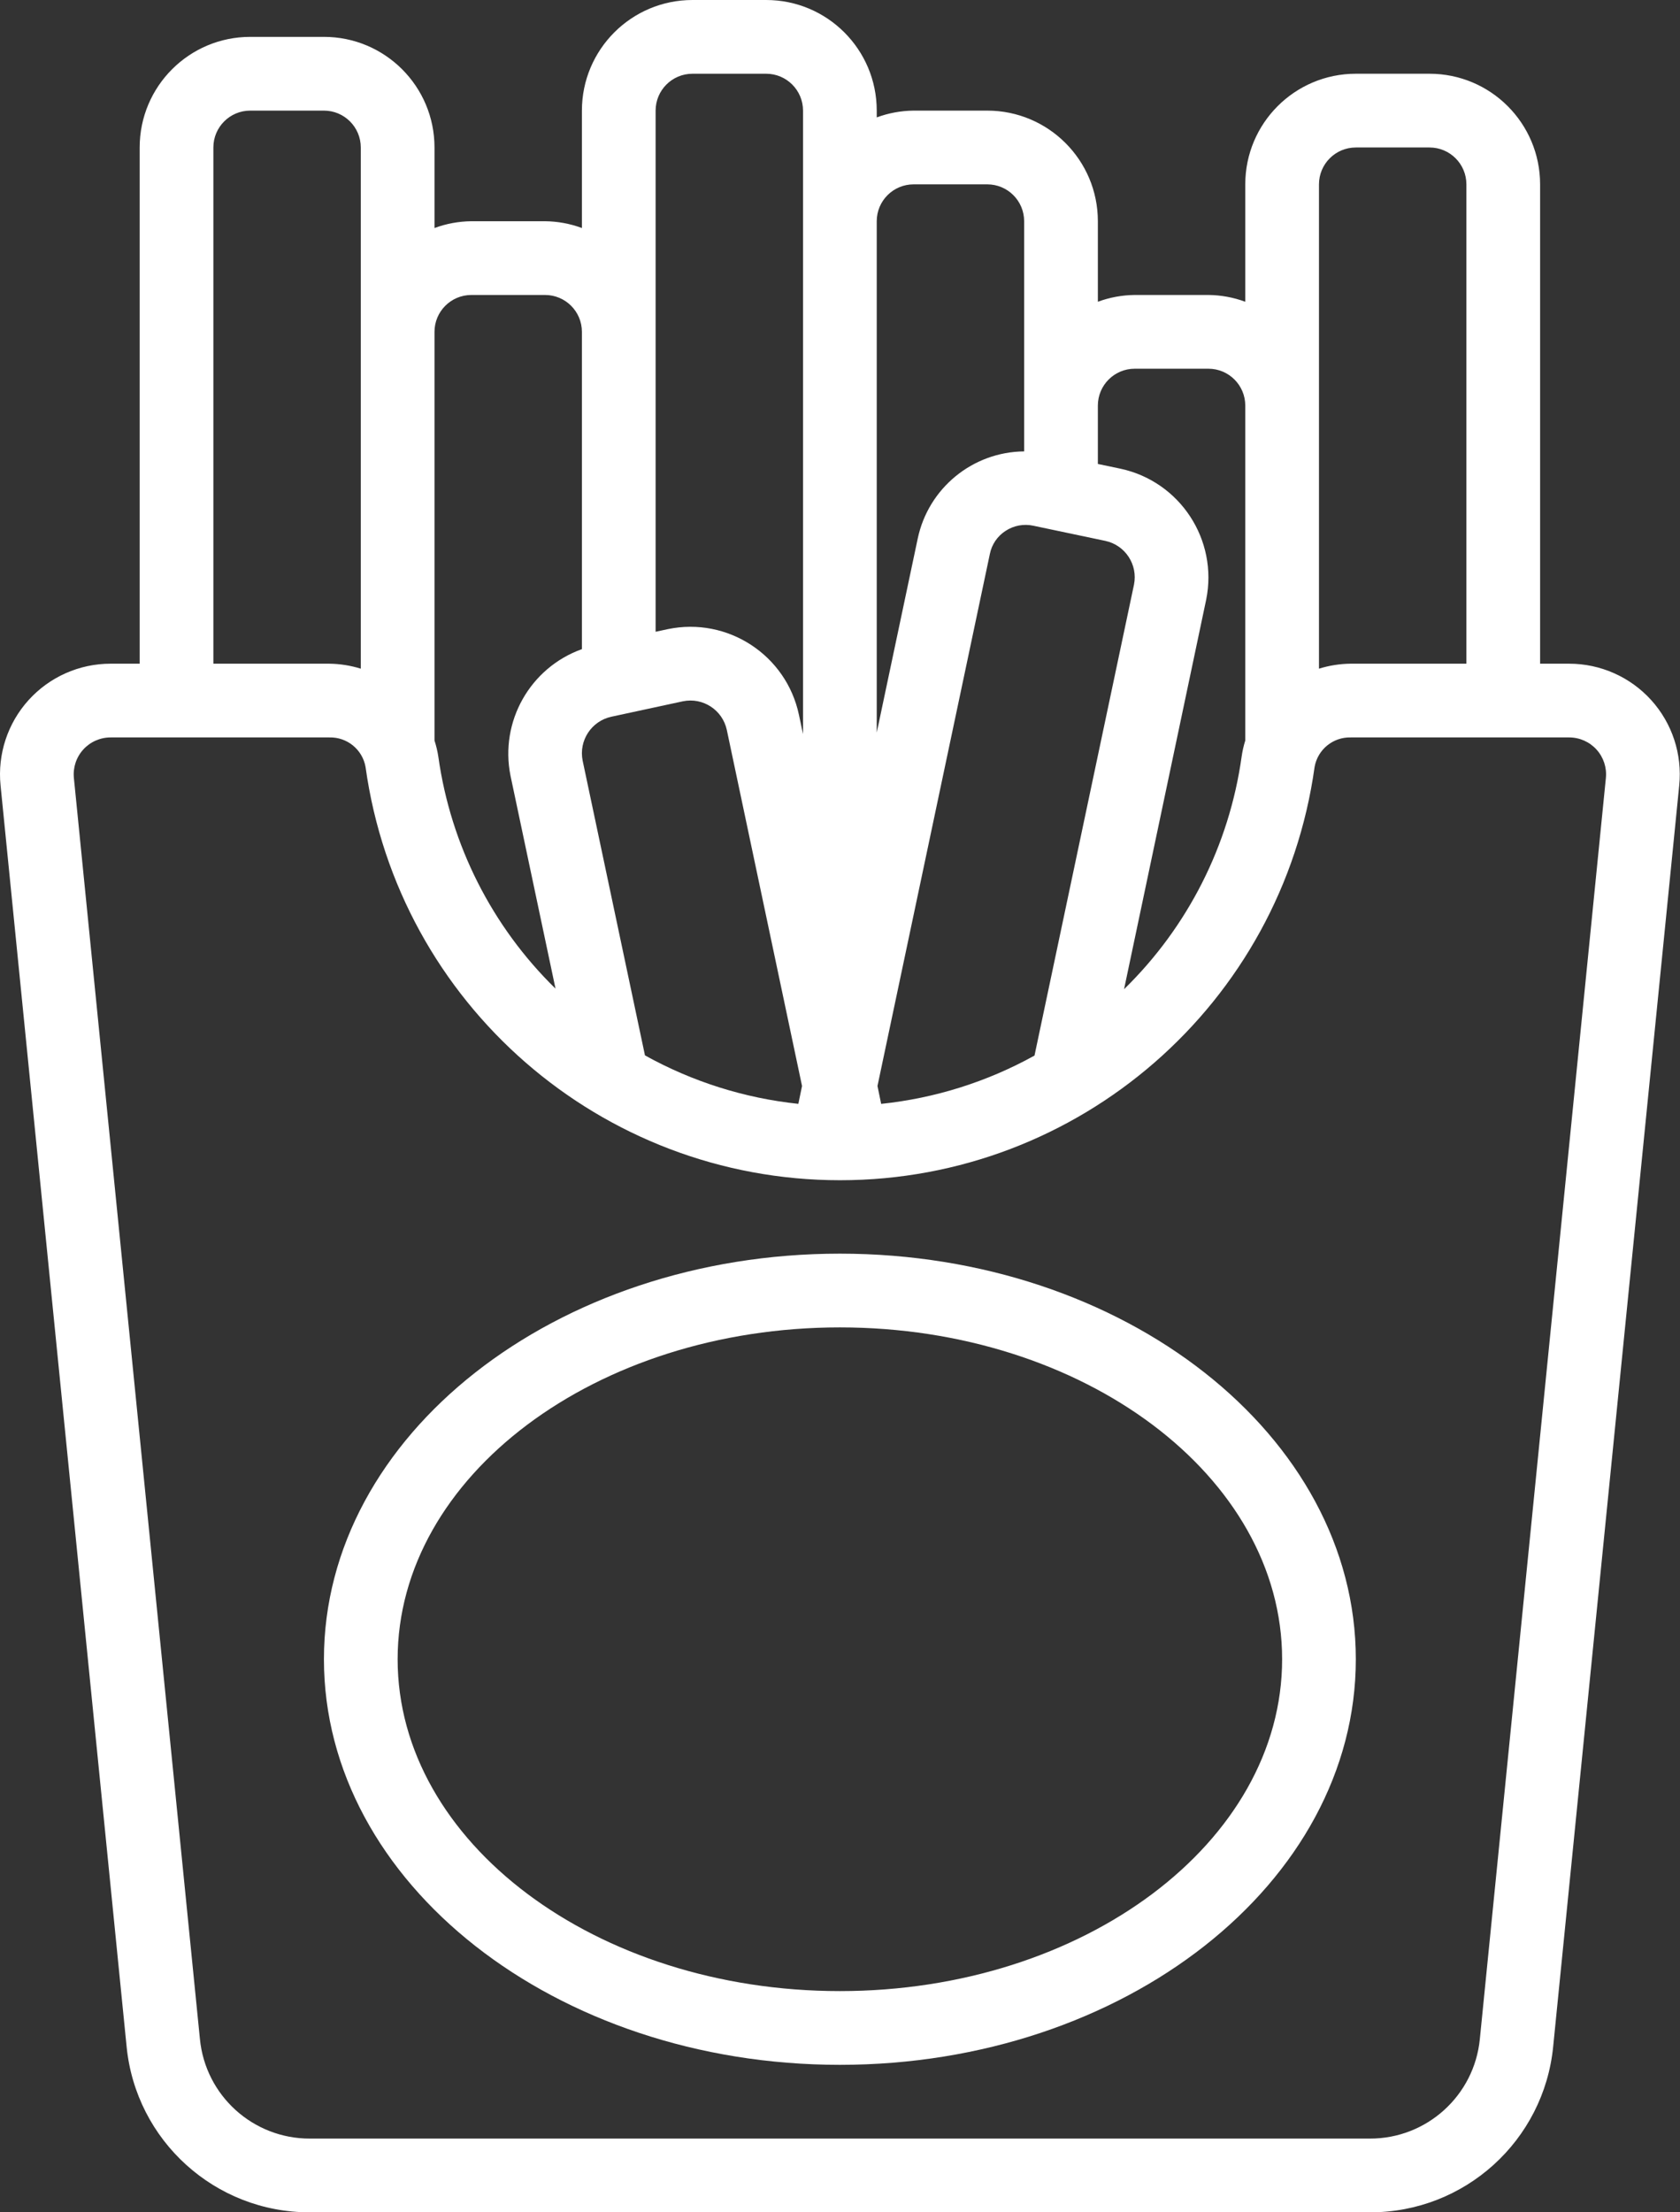
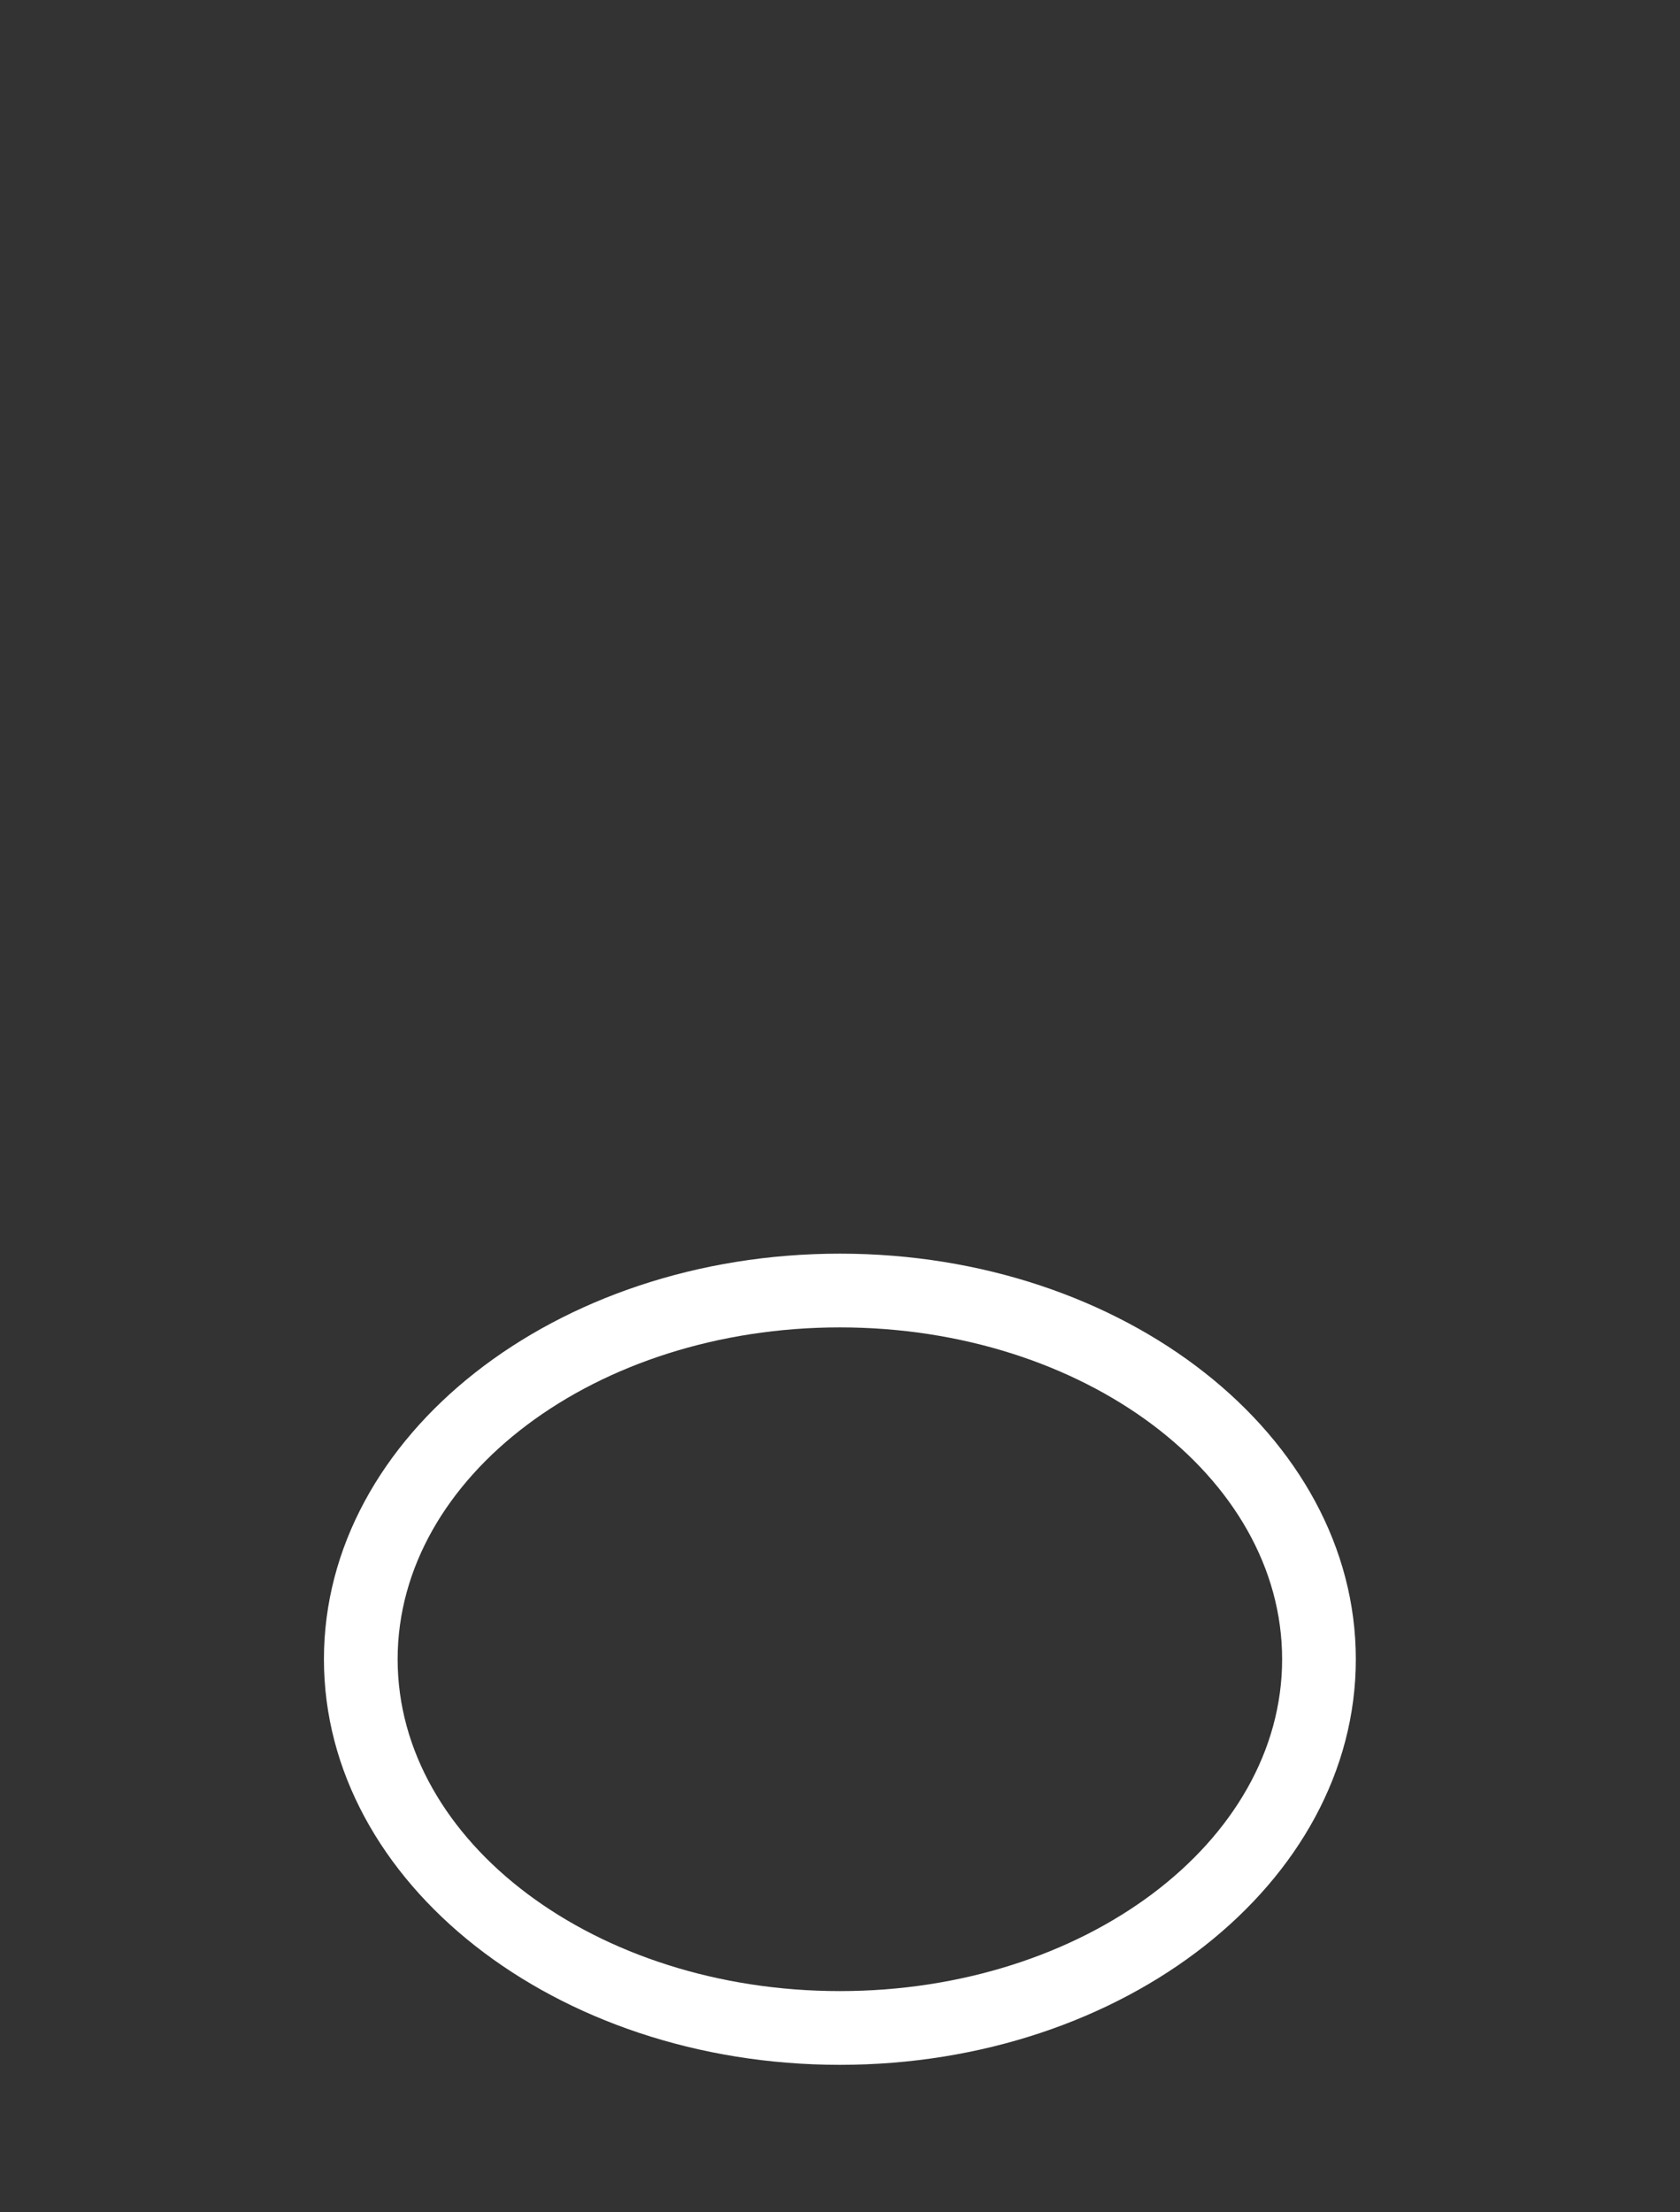
<svg xmlns="http://www.w3.org/2000/svg" fill="none" viewBox="0 0 389 512" height="512" width="389">
  <rect x="0" y="0" width="389" height="512" fill="#333333" stroke="none" />
-   <path fill="white" d="M363.348 153.6H356.607V42.666C356.607 28.528 345.145 17.067 331.007 17.067H313.94C299.802 17.067 288.341 28.528 288.341 42.666V69.836C285.608 68.826 282.721 68.294 279.807 68.266H262.74C259.826 68.295 256.94 68.826 254.207 69.836V51.2C254.207 37.062 242.745 25.601 228.607 25.601H211.54C208.627 25.629 205.74 26.16 203.007 27.171V25.601C203.006 11.462 191.545 0 177.407 0H160.34C146.202 0 134.74 11.462 134.74 25.6V52.77C132.007 51.759 129.121 51.227 126.207 51.2H109.141C106.227 51.228 103.34 51.759 100.607 52.77V34.133C100.607 19.995 89.146 8.533 75.008 8.533H57.941C43.803 8.533 32.341 19.995 32.341 34.133V153.599H25.6C18.366 153.599 11.468 156.66 6.615 162.026C1.762 167.391 -0.595 174.56 0.128 181.758L29.312 473.599C31.442 495.432 49.829 512.062 71.766 511.998H317.185C339.12 512.058 357.504 495.429 359.638 473.599L388.822 181.758C389.546 174.56 387.19 167.391 382.336 162.026C377.48 156.661 370.582 153.6 363.348 153.6ZM305.406 42.666C305.406 37.953 309.227 34.133 313.939 34.133H331.006C335.719 34.133 339.539 37.953 339.539 42.666V153.599H312.711C310.233 153.628 307.772 154.016 305.406 154.751V42.666ZM262.74 85.333H279.806C284.519 85.333 288.34 89.154 288.34 93.867V171.375C287.952 172.615 287.666 173.885 287.487 175.172C284.618 195.611 275.047 214.519 260.273 228.932L279.294 138.751C282.075 124.934 273.241 111.446 259.463 108.475L254.206 107.375V93.867C254.207 89.154 258.026 85.333 262.74 85.333ZM149.34 244.249L134.911 176.042C133.973 171.402 136.939 166.87 141.566 165.871L158.112 162.304C162.751 161.339 167.298 164.301 168.293 168.934L185.709 251.332L184.856 255.463C172.384 254.15 160.305 250.336 149.34 244.249ZM204.03 255.471L203.177 251.332L229.204 128.178C229.646 125.998 230.947 124.088 232.814 122.879C234.726 121.615 237.069 121.181 239.307 121.676L255.93 125.175C260.536 126.157 263.499 130.659 262.578 135.278L239.537 244.291C228.573 250.366 216.497 254.168 204.03 255.471ZM211.54 42.666H228.606C233.319 42.666 237.139 46.487 237.139 51.2V104.465C225.188 104.577 214.929 112.998 212.486 124.697L203.006 169.54V51.2C203.006 46.487 206.827 42.666 211.54 42.666ZM151.806 25.6C151.806 20.887 155.627 17.067 160.339 17.067H177.406C182.118 17.067 185.939 20.887 185.939 25.6V169.89L185 165.461C182.079 151.599 168.49 142.717 154.622 145.604L151.805 146.21V25.6H151.806ZM109.14 68.267H126.206C130.919 68.267 134.74 72.087 134.74 76.8V150.229C122.726 154.538 115.687 167.003 118.202 179.516L128.629 228.804C113.91 214.415 104.371 195.556 101.502 175.172C101.309 173.884 101.009 172.613 100.607 171.375V76.8C100.607 72.087 104.427 68.267 109.14 68.267ZM49.406 34.133C49.406 29.42 53.227 25.6 57.939 25.6H75.006C79.719 25.6 83.539 29.42 83.539 34.133V154.752C81.173 154.017 78.713 153.628 76.235 153.6H49.406V34.133ZM342.654 471.893C341.374 484.992 330.343 494.969 317.182 494.934H71.763C58.601 494.973 47.568 484.994 46.291 471.893L17.108 180.053C16.866 177.646 17.657 175.249 19.285 173.46C20.912 171.67 23.222 170.655 25.641 170.667H76.278C80.371 170.562 83.924 173.463 84.641 177.494C92.269 232.326 139.155 273.141 194.516 273.141C249.876 273.141 296.763 232.326 304.391 177.494C305.107 173.463 308.662 170.562 312.753 170.667H363.347C365.759 170.667 368.058 171.687 369.675 173.475C371.293 175.264 372.079 177.653 371.837 180.053L342.654 471.893Z" />
  <path fill="white" d="M194.472 290.133C128.595 290.133 75.006 332.245 75.006 384C75.006 435.754 128.596 477.866 194.472 477.866C260.349 477.866 313.938 435.754 313.938 384C313.938 332.245 260.35 290.133 194.472 290.133ZM194.472 460.8C138.007 460.8 92.072 426.351 92.072 384C92.072 341.648 138.007 307.199 194.472 307.199C250.937 307.199 296.872 341.648 296.872 384C296.872 426.351 250.937 460.8 194.472 460.8Z" />
</svg>